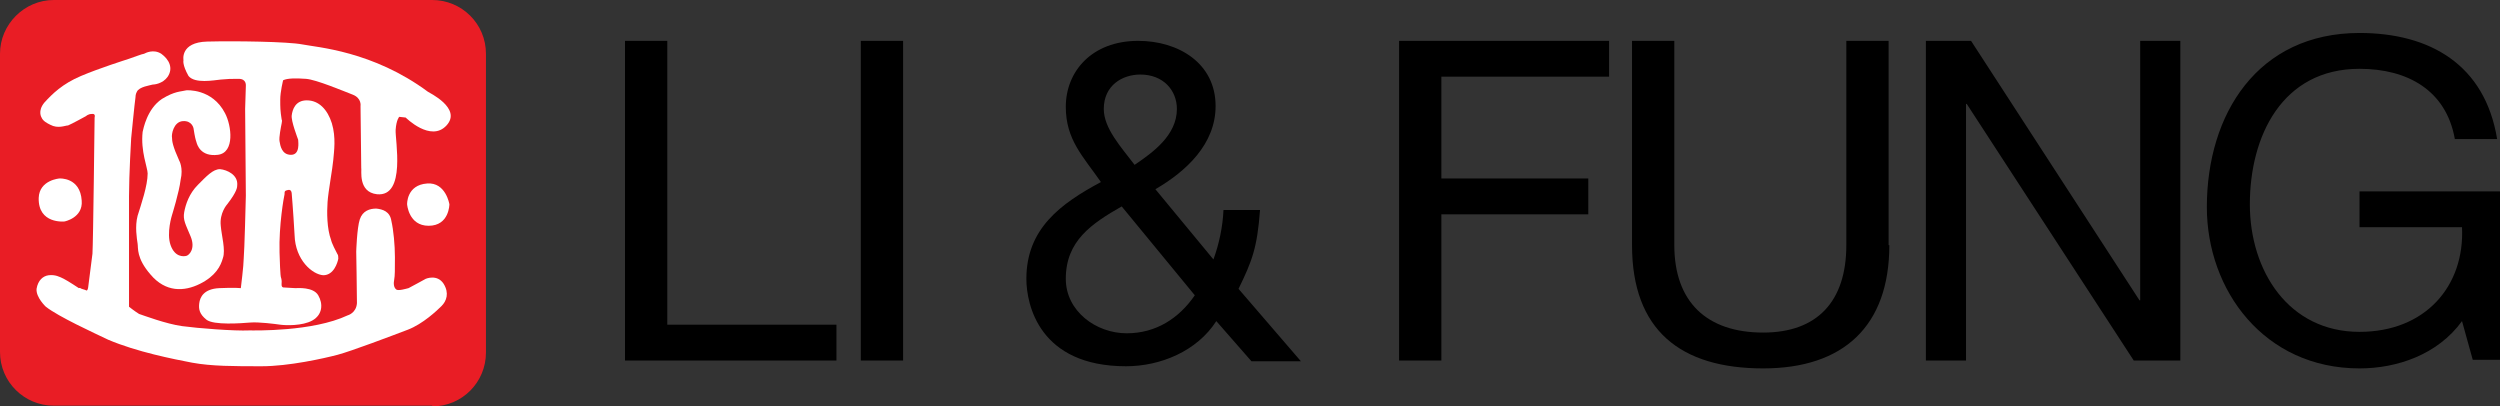
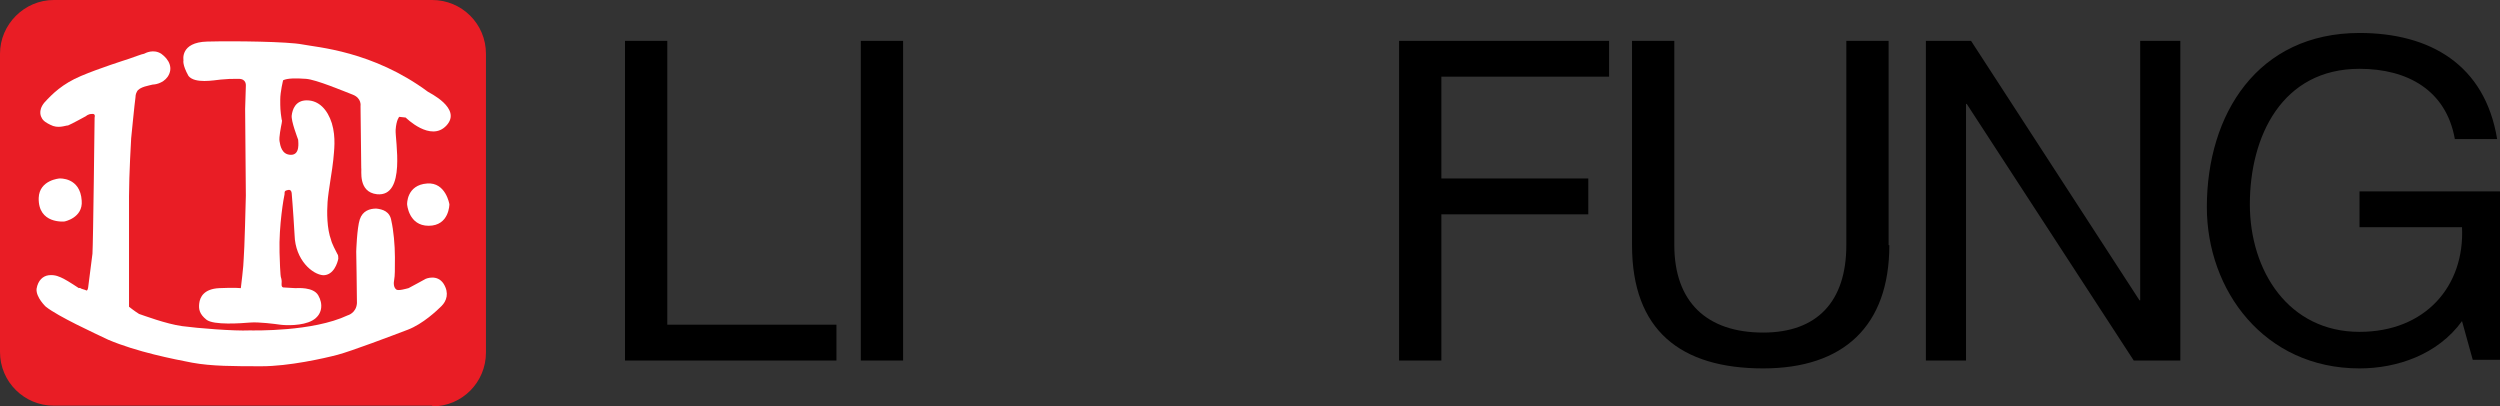
<svg xmlns="http://www.w3.org/2000/svg" version="1.1" id="Layer_1" x="0px" y="0px" viewBox="0 0 348.8 56.7" style="enable-background:new 0 0 348.8 56.7;" xml:space="preserve">
  <rect x="0" y="0" width="348.8" height="56.7" fill="#333333" stroke="none" />
  <style type="text/css">
	.st0{fill-rule:evenodd;clip-rule:evenodd;fill:#E91D25;}
	.st1{fill:#FFFFFF;}
</style>
  <g>
    <path d="M87.2,5.7h5.9v39.6h23.6v5H87.2V5.7z" />
    <path d="M120.1,5.7h5.9v44.6h-5.9V5.7z" />
-     <path d="M169.7,44.8c-2.7,4.2-7.8,6.3-12.6,6.3c-12.1,0-13.9-8.6-13.9-12.2c0-7,4.8-10.5,10.4-13.5c-2.5-3.6-4.9-5.9-4.9-10.5   c0-4.9,3.6-9.2,10.1-9.2c5.6,0,10.8,3.1,10.8,9.1c0,5.3-4.1,9.1-8.4,11.6l8.1,9.8c0.8-2.2,1.3-4.6,1.4-6.9h5.1   c-0.4,5.3-1.1,7.1-3,11l8.7,10.1h-6.9L169.7,44.8z M156.5,28.8c-4.2,2.4-7.8,4.8-7.8,10.1c0,4.5,4.2,7.6,8.5,7.6   c4.1,0,7.3-2.1,9.5-5.3L156.5,28.8z M164.2,15.2c0-2.6-1.9-4.8-5.1-4.8c-2.5,0-5.1,1.5-5.1,4.8c0,2.7,2.4,5.3,4.3,7.8   C160.8,21.3,164.2,18.9,164.2,15.2z" />
    <path d="M195.2,5.7h29.3v5h-23.4v14.2h20.5v5h-20.5v20.4h-5.9V5.7z" />
    <path d="M263.6,34.2c0,11.3-6.4,17.2-17.6,17.2c-11.5,0-18.3-5.3-18.3-17.2V5.7h5.9v28.5c0,7.9,4.5,12.2,12.4,12.2   c7.5,0,11.6-4.3,11.6-12.2V5.7h5.9V34.2z" />
    <path d="M268.7,5.7h6.3l23.5,36.2h0.1V5.7h5.6v44.6h-6.5l-23.3-35.8h-0.1v35.8h-5.6V5.7z" />
    <path d="M343.5,44.8c-3.4,4.7-9.1,6.6-14.3,6.6c-13.3,0-21.3-10.9-21.3-22.5c0-13,7.1-24.3,21.3-24.3c9.8,0,17.5,4.4,19.2,14.8   h-5.9c-1.2-6.8-6.6-9.8-13.3-9.8c-10.8,0-15.3,9.4-15.3,18.9c0,9.3,5.4,17.8,15.3,17.8c9.2,0,14.7-6.4,14.3-14.6h-14.3v-5h19.6   v23.5h-3.8L343.5,44.8z" />
  </g>
  <g>
    <path class="st0" d="M60.3,56.7c4.2,0,7.5-3.4,7.5-7.5V7.5c0-4.2-3.4-7.5-7.5-7.5H7.5C3.4,0,0,3.4,0,7.5v41.6   c0,4.2,3.4,7.5,7.5,7.5H60.3" />
    <path class="st1" d="M25.6,8.4c0,0-0.5-2.5,3.3-2.6c3.8-0.1,11.3,0,13.3,0.4c2,0.4,9.8,0.9,17.5,6.6c0.1,0.1,4.8,2.3,2.6,4.7   c-2.2,2.4-5.7-1.1-5.7-1.1l-0.9-0.1c0,0-0.4,0.4-0.5,1.8c-0.1,1.4,1.5,9.4-2.6,9c-2.7-0.3-2.1-3.4-2.2-3.7c0-0.4-0.1-8.6-0.1-8.6   s0.2-1.1-1.1-1.6c-1.3-0.5-5.1-2.1-6.5-2.2c-1.4-0.1-2.6-0.1-3.2,0.2c0,0-0.4,1.6-0.4,2.7c0,1.1,0,1.5,0.2,2.8c0,0,0.1,0,0,0.5   c-0.1,0.5-0.4,2-0.3,2.5c0.1,0.6,0.3,1.9,1.6,1.9c1.3,0,1-1.8,1-2.1c-0.1-0.3-1-2.6-0.9-3.4c0.1-0.8,0.5-2.1,2.1-2.1   c1.7,0,2.9,1.3,3.5,3.2c0.6,2,0.3,3.9,0.2,5.1c-0.1,1.2-0.7,4.4-0.8,5.9c-0.1,1.4-0.1,3.7,0.5,5.3c0,0,0,0.3,0.9,2   c0,0,0.1,0,0.1,0.6c-0.1,0.5-0.6,2.3-2.1,2.3c-1.5-0.1-3.9-2.1-4-5.6c-0.2-3.5-0.4-5.8-0.4-5.8s0-0.6-0.5-0.5   c-0.5,0.1-0.5,0.2-0.5,0.6c-0.1,0.4-0.8,4.3-0.7,8.1c0.1,3.6,0.2,3.5,0.2,3.5s0.1,0.3,0.1,0.6c0,0.3-0.1,0.7,0.2,0.8   c0.3,0,1.3,0.1,1.7,0.1c0.3,0,2.5-0.2,3.2,1c0.7,1.2,0.6,2.7-0.8,3.5c-1.4,0.8-3.8,0.7-4.5,0.6c-0.7-0.1-3-0.4-4.2-0.3   c-1.2,0.1-5.1,0.4-6.1-0.4c-1-0.8-1.1-1.5-1-2.3c0.1-0.8,0.6-2,2.8-2.1c2.2-0.1,3,0,3,0s0.4-3.2,0.4-4.1c0.1-0.9,0.3-8.5,0.3-8.8   s-0.1-12.1-0.1-12.1s0.1-3.1,0.1-3.2c0-0.1,0.1-1-1-1c-1.1,0-1.5,0-2.5,0.1c-1,0.1-3.6,0.6-4.5-0.5C25.4,9,25.6,8.4,25.6,8.4" />
-     <path class="st1" d="M26,12.6c0,0,3.6-0.3,5.4,3.2c0.9,1.7,1.4,5.5-1,5.8c-2.4,0.3-2.9-1.4-3-1.8c-0.1-0.3-0.2-0.6-0.4-1.9   c0,0-0.2-1.1-1.5-1c-1.3,0.1-1.6,1.9-1.5,2.3c0,0.5,0.1,1.2,1,3.2c0,0,0.6,1,0.2,2.7C25,26.8,24,30,24,30s-0.8,2.5-0.2,4.2   c0.6,1.7,1.8,1.6,2.2,1.5c0.4-0.1,1.3-1,0.6-2.7c-0.7-1.7-1.1-2.3-0.9-3.4c0.2-1.1,0.7-2.6,1.9-3.8c1.2-1.2,2.1-2.2,3.1-2.2   c1,0.1,2.5,0.8,2.4,2.2c0,0.3,0,0.9-1.4,2.7c0,0-1.1,1.2-0.9,3c0.1,1.3,0.7,3.4,0.3,4.5c-0.3,1.1-1,2.5-3.2,3.6   c-2.2,1.1-4.8,1.2-6.9-1.3C19,36,19.3,34.6,19.2,34c-0.1-0.7-0.4-2.4,0-3.9c0.5-1.6,1.4-4.2,1.4-5.9c0-0.8-1-3.1-0.7-5.8   c0.1-0.4,0.6-3.2,2.7-4.6C24.4,12.7,25.2,12.8,26,12.6" />
    <path class="st1" d="M5.8,16.4c0,0-0.6-0.9,0.4-2.1c1.1-1.2,2.5-2.6,5.1-3.7c2.6-1.1,6.1-2.2,6.7-2.4c0.6-0.2,1.9-0.7,2.1-0.7   c0.2-0.1,1.3-0.7,2.4,0c1.1,0.8,1.7,2,0.9,3.2c-0.7,1-1.9,1.1-2.1,1.1c-0.3,0.1-1.9,0.3-2.2,1c0,0-0.2,0.3-0.2,0.8   c-0.1,0.6-0.6,5.7-0.6,5.7s-0.3,5.1-0.3,8.1c0,3,0,8.1,0,8.1l0,7.3c0,0,0.9,0.7,1.4,1c0.6,0.2,3.8,1.4,6,1.7   c2.2,0.3,7.3,0.7,9.4,0.6c0.7,0,8.8,0.2,13.7-2.1c0,0,1.2-0.3,1.3-1.7c0-1.5-0.1-7.2-0.1-7.2s0.1-3.3,0.5-4.5   c0.4-1.2,1.4-1.5,2.3-1.5c0.9,0.1,1.9,0.4,2.1,1.7c0.3,1.3,0.5,3.4,0.5,5.1c0,1.7,0,2.6-0.1,3.1c-0.1,0.5-0.1,1.1,0.3,1.4   c0.3,0.2,1.3-0.1,1.7-0.2c0.4-0.2,2.4-1.3,2.4-1.3s1.6-0.7,2.5,0.7c0.8,1.3,0.4,2.4-0.3,3.1C61,43.3,59,45.2,56.9,46   c-2.1,0.8-7.9,3-9.8,3.5c-1.9,0.5-6.8,1.6-10.6,1.6c-3.8,0-7,0-9.7-0.5c-2.6-0.5-7.7-1.5-11.7-3.2c-2.1-1-6.9-3.2-8.7-4.6   c0,0-1.4-1.3-1.3-2.5c0.2-1.2,0.9-1.8,1.7-1.9c0.9-0.1,1.5,0.2,2.1,0.5c0.6,0.3,2.1,1.3,2.1,1.3s0.1-0.1,0.4,0.1   c0.4,0.1,0.6,0.2,0.6,0.2s0.2,0.2,0.3-0.4c0.1-0.6,0.4-3.3,0.6-4.7c0.1-1.4,0.3-19,0.3-19s0.2-0.6-0.4-0.5c-0.5,0-0.8,0.3-0.8,0.3   s-2,1.1-2.5,1.3C9.1,17.5,8.1,18,7,17.4C6.6,17.2,6,16.9,5.8,16.4" />
    <path class="st1" d="M8.3,24.9c0,0,2.9-0.2,3.1,3.1c0.2,2.4-2.4,2.9-2.4,2.9s-3.7,0.4-3.6-3.3C5.5,25.1,8.3,24.9,8.3,24.9" />
    <path class="st1" d="M56.8,28.5c0,0-0.1-2.7,2.8-2.9c2.6-0.2,3.1,2.9,3.1,2.9s0,3-2.9,3C57,31.5,56.8,28.5,56.8,28.5" />
  </g>
</svg>